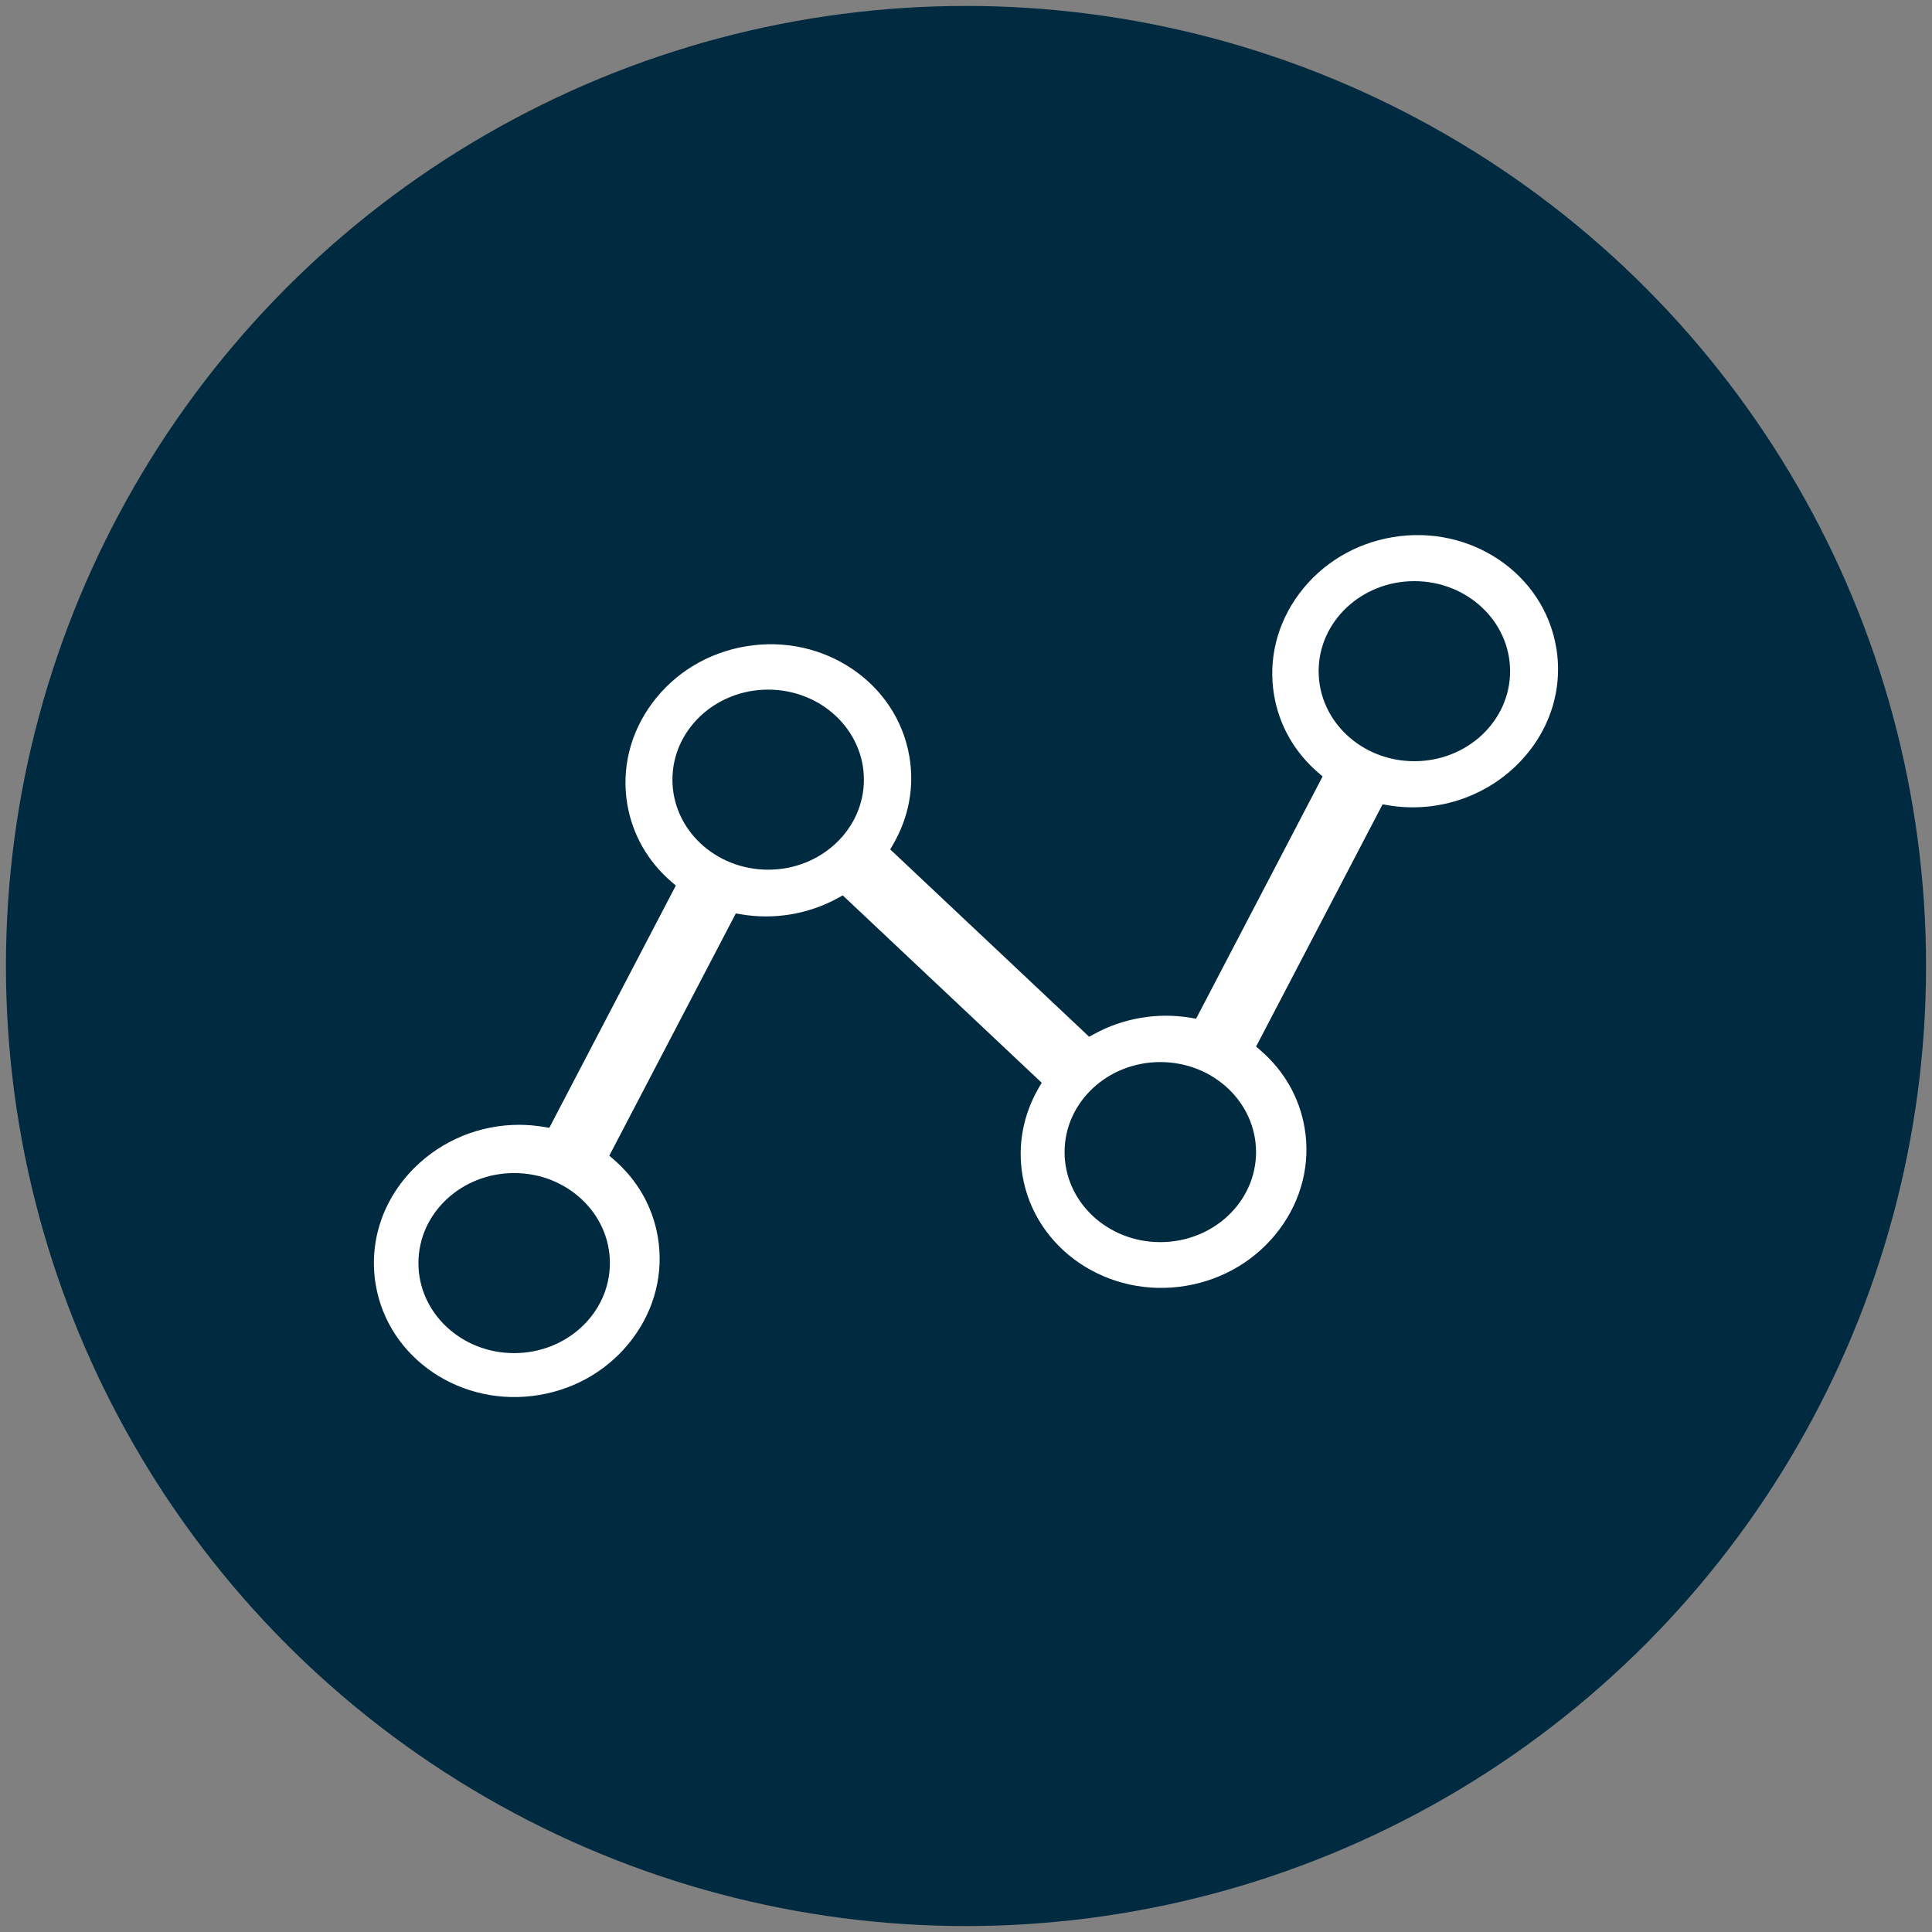
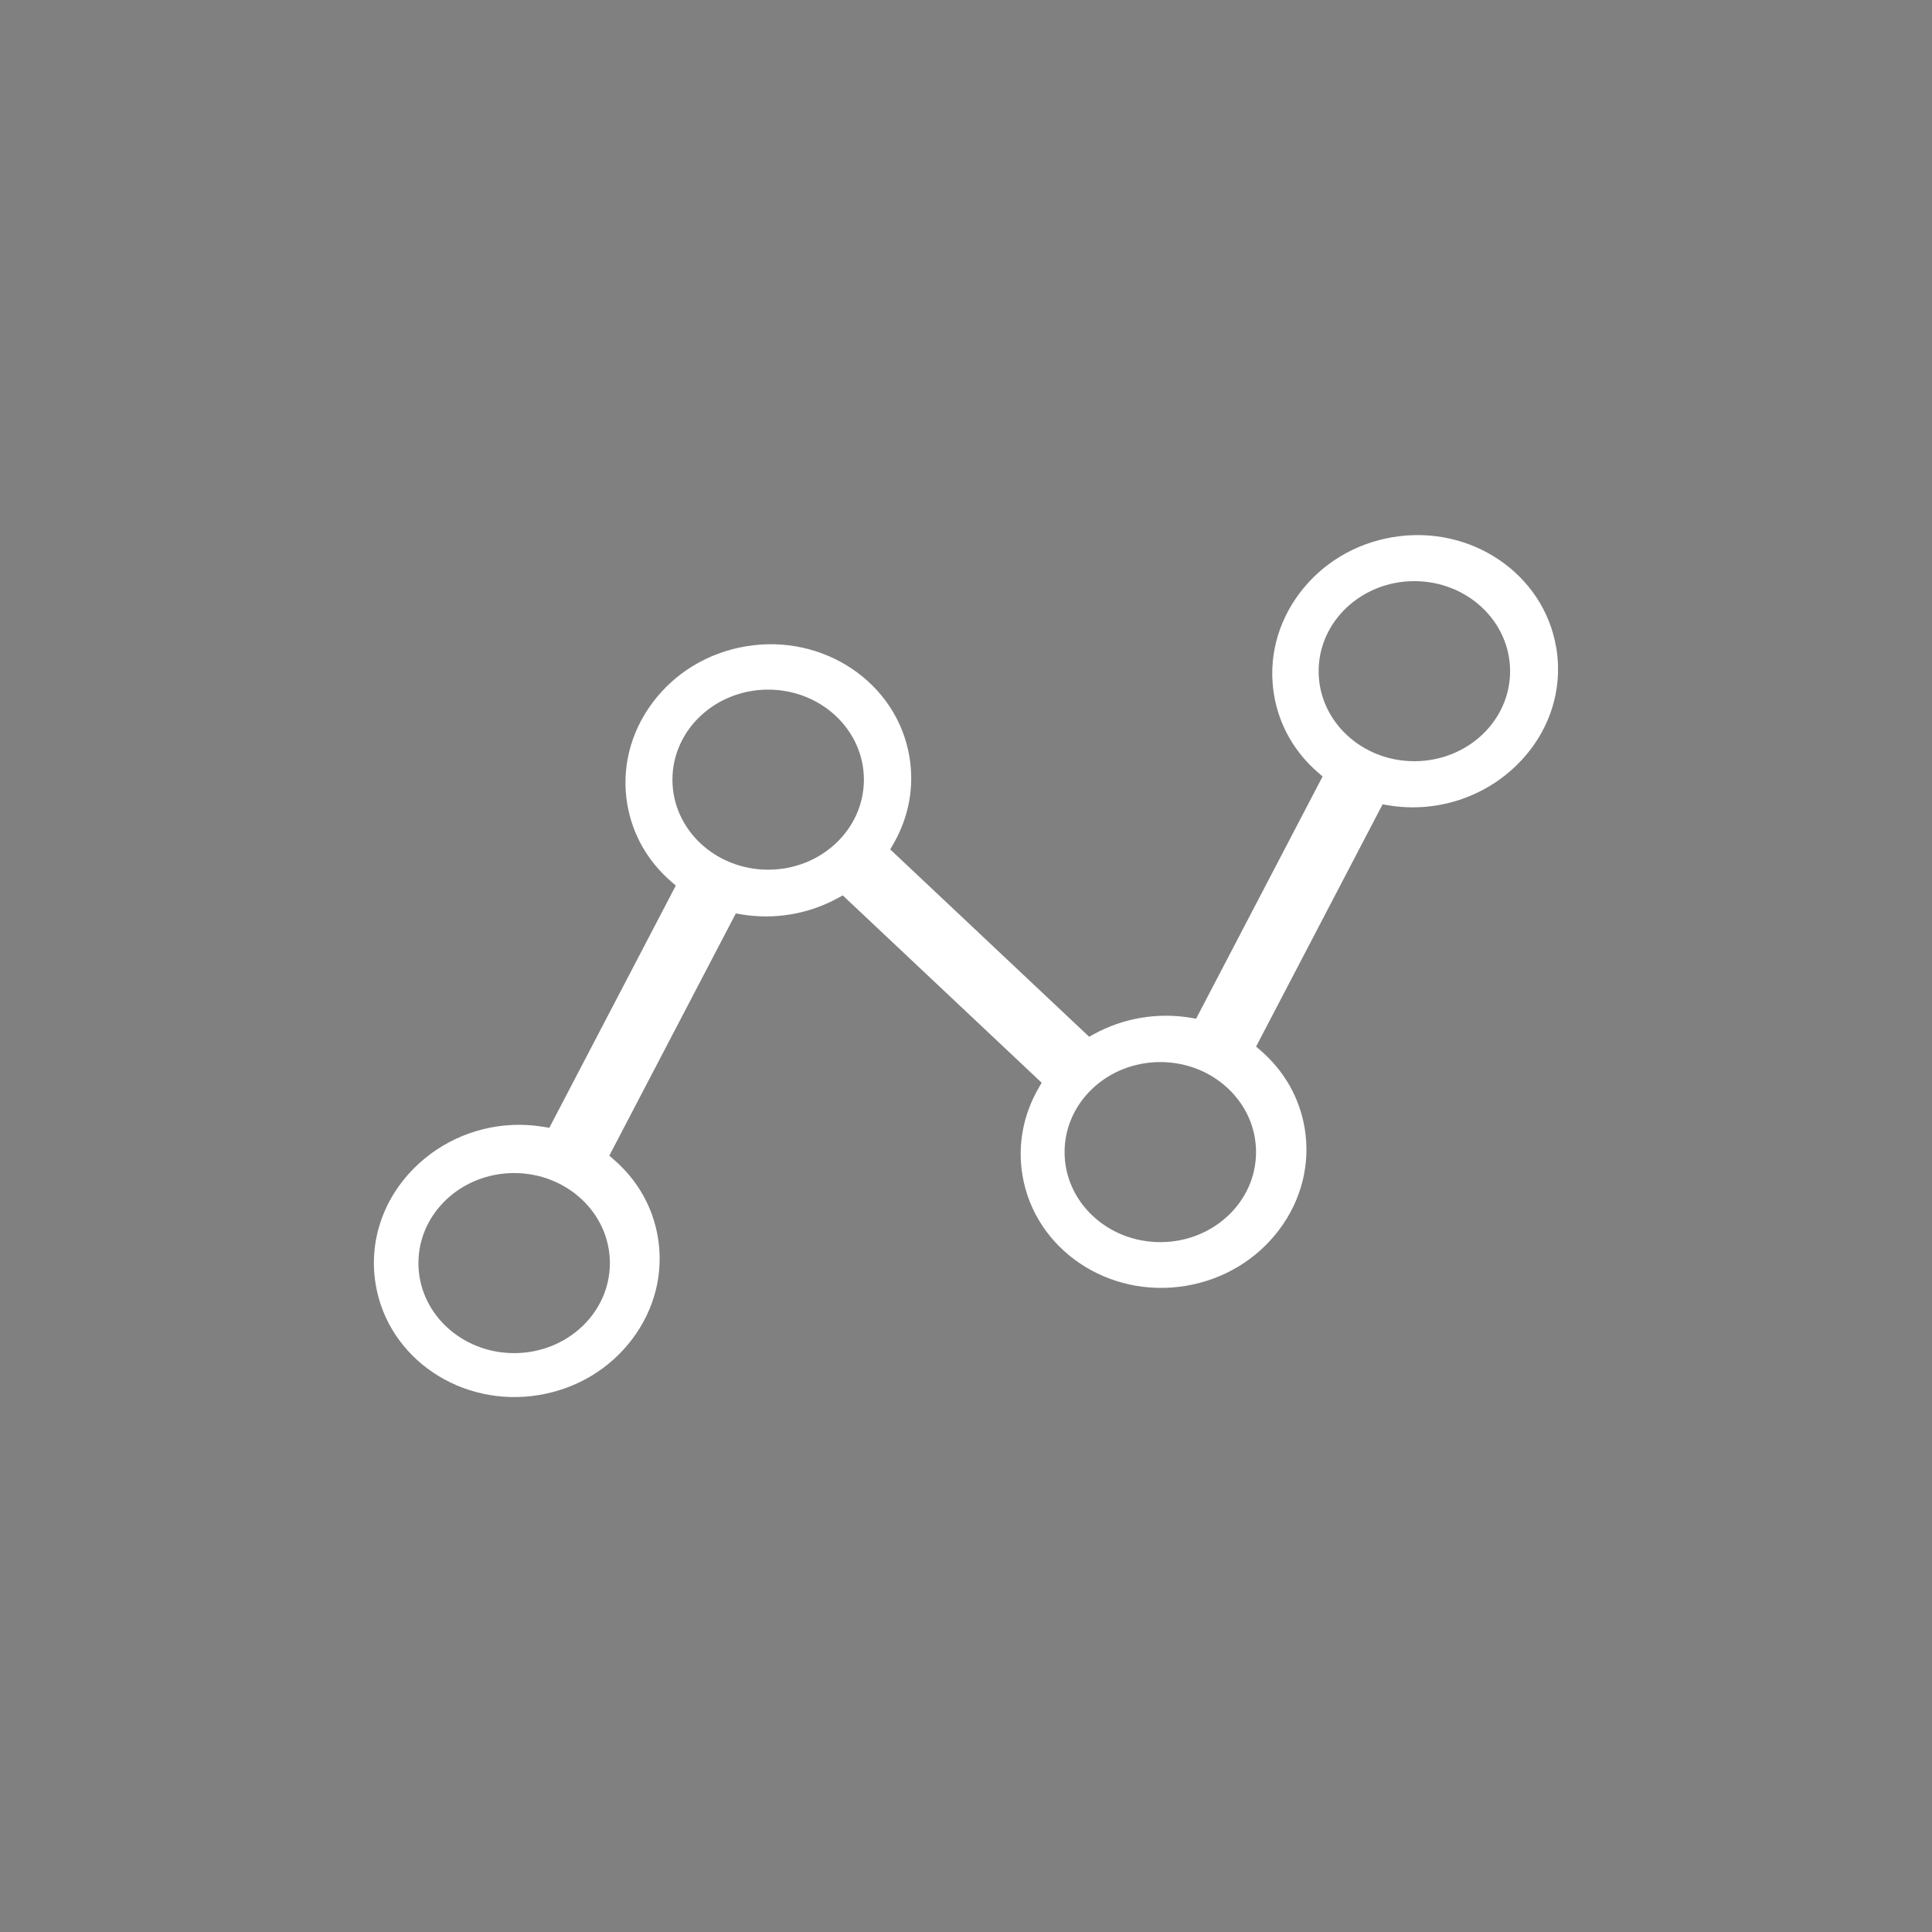
<svg xmlns="http://www.w3.org/2000/svg" id="Layer_1" data-name="Layer 1" viewBox="0 0 400 400">
  <rect x="0" y="0" width="400" height="400" fill="#808080" stroke="none" />
  <defs>
    <style>
      .cls-1 {
        fill: #002a40;
      }

      .cls-1, .cls-2 {
        stroke-width: 0px;
      }

      .cls-2 {
        fill: #fff;
      }
    </style>
  </defs>
-   <circle class="cls-1" cx="200" cy="200" r="198.77" />
-   <path class="cls-2" d="M322.19,134.04c-2.58-15.3-17.77-25.54-33.88-22.82-7.8,1.31-14.65,5.45-19.29,11.65-4.62,6.17-6.48,13.64-5.24,21.03,1.06,6.27,4.22,11.83,9.15,16.08l.9.78-26.19,50.15-1.08-.18c-6.86-1.17-14,.03-20.1,3.39l-.96.53-41.19-38.79.6-1.03c3.26-5.63,4.43-11.92,3.37-18.19-2.58-15.3-17.77-25.54-33.88-22.82-7.8,1.31-14.65,5.45-19.29,11.65-4.62,6.17-6.48,13.64-5.24,21.02,1.06,6.27,4.22,11.83,9.15,16.08l.9.78-26.19,50.15-1.08-.18c-1.73-.29-3.47-.44-5.19-.44-8.07,0-15.91,3.17-21.68,8.93-6.56,6.55-9.47,15.36-7.99,24.18,2.58,15.3,17.77,25.54,33.88,22.82,7.8-1.31,14.65-5.45,19.29-11.65,4.62-6.17,6.48-13.64,5.24-21.03-1.06-6.27-4.22-11.83-9.15-16.08l-.9-.78,26.19-50.15,1.08.18c6.86,1.17,14-.03,20.1-3.39l.96-.53,41.19,38.79-.6,1.03c-3.26,5.63-4.43,11.92-3.37,18.19,2.58,15.3,17.77,25.54,33.88,22.82,7.8-1.32,14.65-5.45,19.29-11.65,4.62-6.17,6.48-13.64,5.24-21.02-1.06-6.27-4.22-11.83-9.15-16.08l-.9-.78,26.19-50.15,1.08.18c9.82,1.67,19.87-1.5,26.88-8.49,6.56-6.55,9.47-15.36,7.99-24.18ZM126.27,261.51c0,10.29-8.88,18.64-19.82,18.64s-19.82-8.34-19.82-18.64,8.88-18.64,19.82-18.64,19.82,8.34,19.82,18.64ZM159.04,180.06c-10.95,0-19.82-8.34-19.82-18.64s8.88-18.64,19.82-18.64,19.82,8.34,19.82,18.64-8.88,18.64-19.82,18.64ZM240.23,257.17c-10.95,0-19.82-8.34-19.82-18.64s8.88-18.64,19.82-18.64,19.82,8.34,19.82,18.64-8.88,18.64-19.82,18.64ZM292.83,157.6c-10.95,0-19.82-8.34-19.82-18.64s8.88-18.64,19.82-18.64,19.82,8.34,19.82,18.64-8.88,18.64-19.82,18.64Z" />
+   <path class="cls-2" d="M322.19,134.04c-2.58-15.3-17.77-25.54-33.88-22.82-7.8,1.31-14.65,5.45-19.29,11.65-4.62,6.17-6.48,13.64-5.24,21.03,1.06,6.27,4.22,11.83,9.15,16.08l.9.78-26.19,50.15-1.08-.18c-6.86-1.17-14,.03-20.1,3.39l-.96.53-41.19-38.79.6-1.03c3.26-5.63,4.43-11.92,3.37-18.19-2.58-15.3-17.77-25.54-33.88-22.82-7.8,1.31-14.65,5.45-19.29,11.65-4.62,6.17-6.48,13.64-5.24,21.02,1.06,6.27,4.22,11.83,9.15,16.08l.9.78-26.19,50.15-1.08-.18c-1.73-.29-3.47-.44-5.19-.44-8.07,0-15.91,3.17-21.68,8.93-6.56,6.55-9.47,15.36-7.99,24.18,2.58,15.3,17.77,25.54,33.88,22.82,7.8-1.31,14.65-5.45,19.29-11.65,4.62-6.17,6.48-13.64,5.24-21.03-1.06-6.27-4.22-11.83-9.15-16.08l-.9-.78,26.19-50.15,1.08.18c6.86,1.17,14-.03,20.1-3.39l.96-.53,41.19,38.79-.6,1.03c-3.26,5.63-4.43,11.92-3.37,18.19,2.58,15.3,17.77,25.54,33.88,22.82,7.8-1.32,14.65-5.45,19.29-11.65,4.62-6.17,6.48-13.64,5.24-21.02-1.06-6.27-4.22-11.83-9.15-16.08l-.9-.78,26.19-50.15,1.08.18c9.82,1.67,19.87-1.5,26.88-8.49,6.56-6.55,9.47-15.36,7.99-24.18M126.27,261.51c0,10.29-8.88,18.64-19.82,18.64s-19.82-8.34-19.82-18.64,8.88-18.64,19.82-18.64,19.82,8.34,19.82,18.64ZM159.04,180.06c-10.95,0-19.82-8.34-19.82-18.64s8.88-18.64,19.82-18.64,19.82,8.34,19.82,18.64-8.88,18.64-19.82,18.64ZM240.23,257.17c-10.95,0-19.82-8.34-19.82-18.64s8.88-18.64,19.82-18.64,19.82,8.34,19.82,18.64-8.88,18.64-19.82,18.64ZM292.83,157.6c-10.95,0-19.82-8.34-19.82-18.64s8.88-18.64,19.82-18.64,19.82,8.34,19.82,18.64-8.88,18.64-19.82,18.64Z" />
</svg>